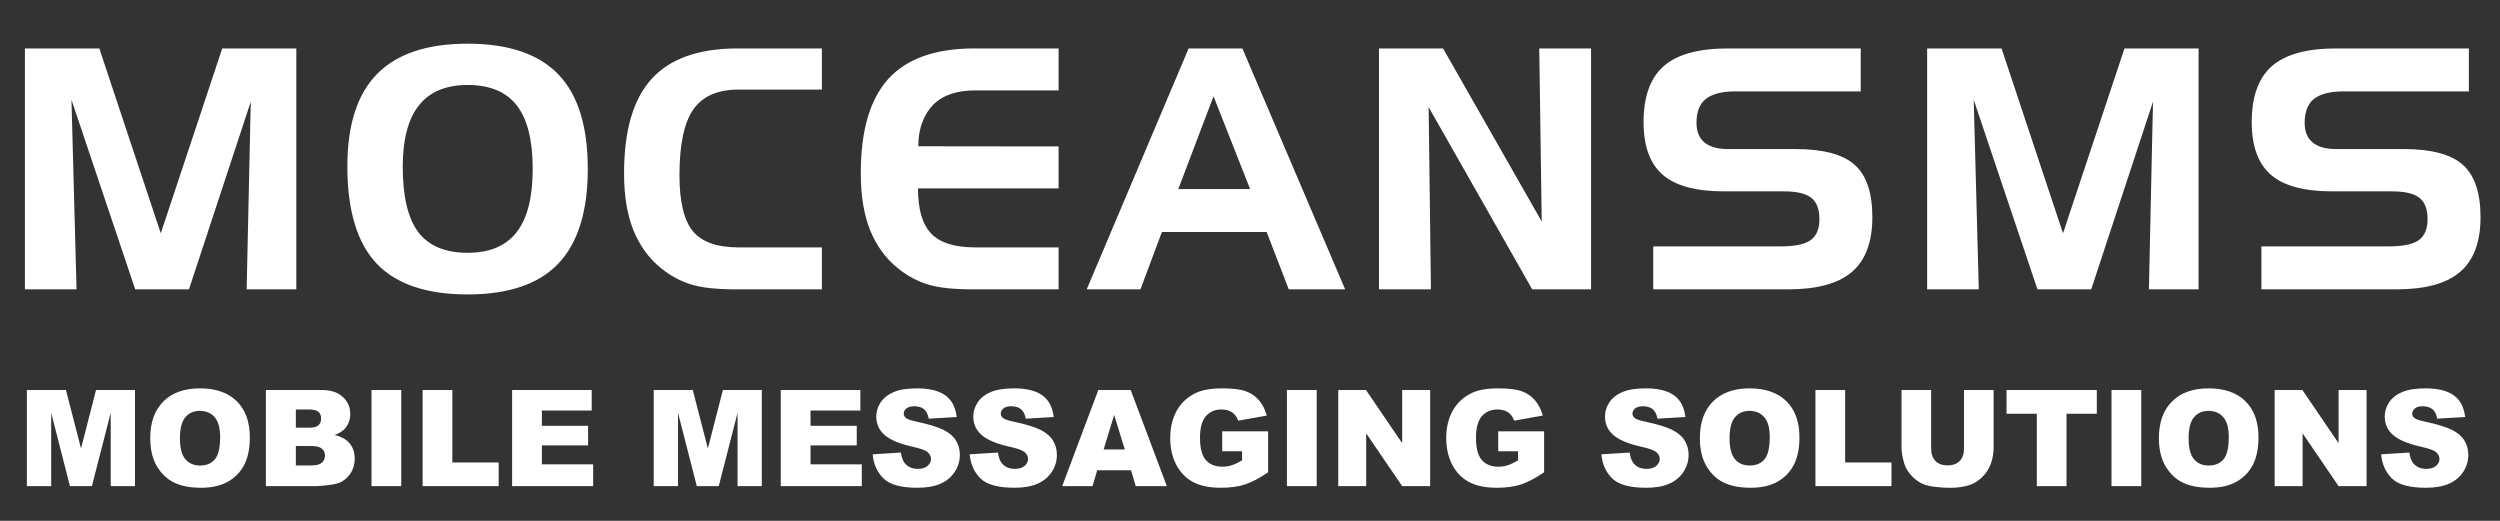
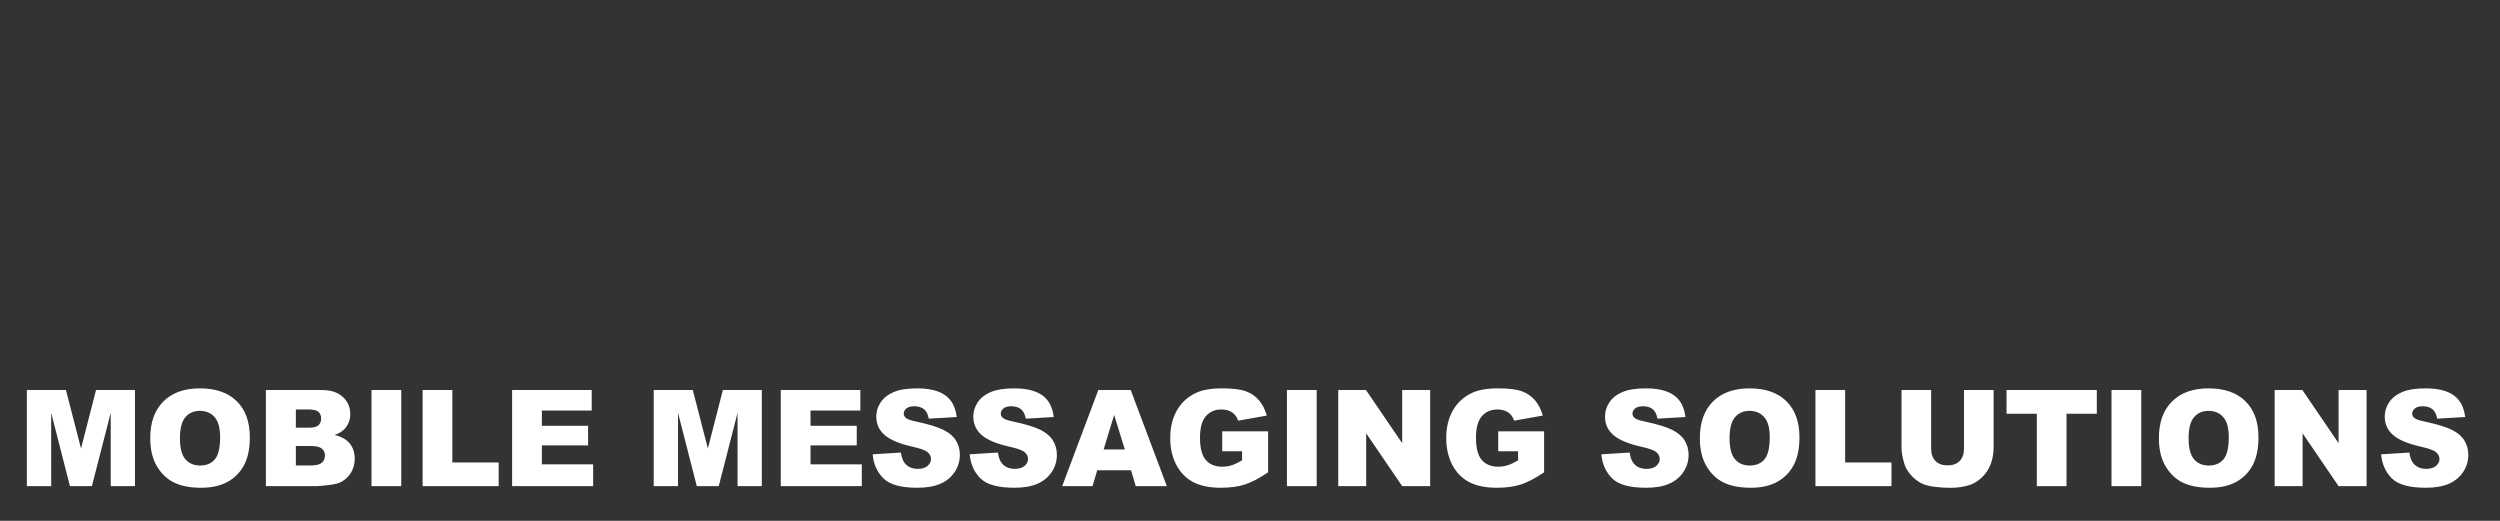
<svg xmlns="http://www.w3.org/2000/svg" width="216" height="45" viewBox="0 0 216 45" fill="none">
  <rect x="0" y="0" width="216" height="45" fill="#333333" stroke="none" />
-   <path d="M2.152 4.185H8.581L13.891 20.157L19.201 4.185H25.602V25H21.311L21.665 8.787L16.327 25H11.682L6.174 8.617L6.613 25H2.152V4.185ZM30.011 14.38C30.011 10.802 30.865 8.14 32.574 6.394C34.292 4.647 36.902 3.774 40.405 3.774C43.926 3.774 46.536 4.657 48.235 6.422C49.934 8.178 50.784 10.901 50.784 14.592C50.784 18.265 49.934 20.993 48.235 22.777C46.545 24.552 43.935 25.439 40.405 25.439C36.846 25.439 34.221 24.547 32.532 22.763C30.851 20.969 30.011 18.175 30.011 14.38ZM40.405 7.342C38.535 7.342 37.134 7.928 36.199 9.098C35.264 10.269 34.797 12.039 34.797 14.408C34.797 16.985 35.246 18.869 36.142 20.058C37.049 21.248 38.469 21.842 40.405 21.842C42.302 21.842 43.713 21.248 44.639 20.058C45.564 18.869 46.026 17.047 46.026 14.592C46.026 12.119 45.568 10.292 44.653 9.112C43.737 7.932 42.321 7.342 40.405 7.342ZM63.817 7.739C62.005 7.739 60.697 8.315 59.895 9.466C59.102 10.618 58.705 12.511 58.705 15.145C58.705 17.41 59.087 19.015 59.852 19.959C60.617 20.903 61.938 21.375 63.817 21.375H71.01V25H63.605C62.793 25 62.066 24.967 61.424 24.901C60.782 24.835 60.225 24.731 59.753 24.589C58.809 24.306 57.931 23.834 57.119 23.173C56.071 22.333 55.269 21.229 54.712 19.86C54.448 19.18 54.249 18.439 54.117 17.637C53.985 16.825 53.919 15.933 53.919 14.96C53.919 11.279 54.712 8.565 56.298 6.818C57.893 5.062 60.371 4.185 63.732 4.185H71.01V7.739H63.817ZM84.27 7.81C82.693 7.81 81.495 8.206 80.673 8.999C80.258 9.414 79.932 9.929 79.696 10.543C79.46 11.147 79.342 11.845 79.342 12.638L91.463 12.652V16.277H79.314C79.314 18.09 79.696 19.393 80.461 20.186C81.225 20.979 82.495 21.375 84.27 21.375H91.463V25H84.058C83.246 25 82.519 24.967 81.877 24.901C81.235 24.835 80.678 24.731 80.206 24.589C79.262 24.306 78.384 23.834 77.572 23.173C76.524 22.333 75.722 21.229 75.165 19.86C74.901 19.18 74.702 18.439 74.57 17.637C74.438 16.825 74.372 15.933 74.372 14.96C74.372 11.279 75.165 8.565 76.751 6.818C78.346 5.062 80.824 4.185 84.185 4.185H91.463V7.81H84.27ZM104.85 8.319L101.806 16.334H108.008L104.85 8.319ZM102.698 4.185H107.342L116.221 25H111.35L109.438 20.044H100.39L98.535 25H93.89L102.698 4.185ZM119.144 4.185H124.68L133.205 19.138L132.992 4.185H137.467V25H132.383L123.434 9.254L123.632 25H119.144V4.185ZM160.766 7.895H149.948C148.786 7.895 147.932 8.112 147.385 8.546C146.846 8.971 146.577 9.66 146.577 10.613C146.577 11.368 146.809 11.935 147.271 12.312C147.507 12.501 147.79 12.643 148.121 12.737C148.451 12.832 148.857 12.879 149.339 12.879H155.13C157.519 12.879 159.222 13.332 160.242 14.238C161.262 15.145 161.771 16.655 161.771 18.77C161.771 20.903 161.186 22.475 160.015 23.485C158.845 24.495 157.004 25 154.493 25H142.839V21.29H153.799C155.055 21.29 155.933 21.111 156.433 20.752C156.943 20.384 157.198 19.78 157.198 18.939C157.198 18.08 156.966 17.467 156.504 17.099C156.041 16.721 155.239 16.532 154.096 16.532H148.928C146.521 16.532 144.765 16.055 143.66 15.102C142.556 14.139 142.004 12.624 142.004 10.557C142.004 8.348 142.584 6.733 143.745 5.714C144.907 4.694 146.762 4.185 149.31 4.185H160.766V7.895ZM166.506 4.185H172.935L178.245 20.157L183.555 4.185H189.956V25H185.665L186.019 8.787L180.681 25H176.036L170.528 8.617L170.967 25H166.506V4.185ZM213.311 7.895H202.493C201.332 7.895 200.478 8.112 199.93 8.546C199.392 8.971 199.123 9.66 199.123 10.613C199.123 11.368 199.354 11.935 199.817 12.312C200.053 12.501 200.336 12.643 200.666 12.737C200.997 12.832 201.403 12.879 201.884 12.879H207.676C210.064 12.879 211.768 13.332 212.788 14.238C213.807 15.145 214.317 16.655 214.317 18.77C214.317 20.903 213.732 22.475 212.561 23.485C211.39 24.495 209.55 25 207.038 25H195.385V21.29H206.345C207.6 21.29 208.478 21.111 208.978 20.752C209.488 20.384 209.743 19.78 209.743 18.939C209.743 18.08 209.512 17.467 209.049 17.099C208.587 16.721 207.784 16.532 206.642 16.532H201.474C199.066 16.532 197.31 16.055 196.206 15.102C195.101 14.139 194.549 12.624 194.549 10.557C194.549 8.348 195.13 6.733 196.291 5.714C197.452 4.694 199.307 4.185 201.856 4.185H213.311V7.895Z" fill="white" />
  <path d="M2.321 33.697H5.697L7 38.749L8.297 33.697H11.661V42H9.566V35.668L7.94 42H6.043L4.423 35.668V42H2.321V33.697ZM12.981 37.854C12.981 36.498 13.359 35.443 14.114 34.688C14.869 33.932 15.921 33.555 17.269 33.555C18.651 33.555 19.716 33.927 20.463 34.671C21.211 35.411 21.585 36.449 21.585 37.786C21.585 38.756 21.421 39.553 21.092 40.176C20.767 40.795 20.295 41.279 19.676 41.626C19.061 41.97 18.292 42.142 17.371 42.142C16.434 42.142 15.658 41.992 15.043 41.694C14.431 41.396 13.934 40.924 13.553 40.278C13.172 39.632 12.981 38.824 12.981 37.854ZM15.547 37.865C15.547 38.703 15.702 39.306 16.011 39.672C16.325 40.038 16.75 40.221 17.286 40.221C17.837 40.221 18.264 40.042 18.566 39.683C18.868 39.325 19.019 38.681 19.019 37.752C19.019 36.97 18.86 36.4 18.543 36.041C18.23 35.679 17.803 35.498 17.263 35.498C16.746 35.498 16.33 35.681 16.017 36.047C15.704 36.413 15.547 37.019 15.547 37.865ZM22.973 33.697H27.776C28.576 33.697 29.19 33.895 29.616 34.291C30.047 34.688 30.262 35.179 30.262 35.764C30.262 36.255 30.109 36.676 29.803 37.027C29.599 37.261 29.301 37.446 28.908 37.582C29.505 37.725 29.943 37.973 30.223 38.324C30.506 38.671 30.647 39.109 30.647 39.638C30.647 40.069 30.547 40.456 30.347 40.799C30.147 41.143 29.873 41.415 29.526 41.615C29.311 41.739 28.986 41.83 28.552 41.887C27.974 41.962 27.591 42 27.402 42H22.973V33.697ZM25.561 36.953H26.677C27.077 36.953 27.355 36.885 27.509 36.749C27.668 36.61 27.747 36.41 27.747 36.149C27.747 35.907 27.668 35.719 27.509 35.583C27.355 35.447 27.083 35.379 26.694 35.379H25.561V36.953ZM25.561 40.216H26.869C27.311 40.216 27.623 40.138 27.804 39.984C27.985 39.825 28.076 39.614 28.076 39.349C28.076 39.104 27.985 38.907 27.804 38.76C27.626 38.609 27.313 38.534 26.864 38.534H25.561V40.216ZM32.097 33.697H34.669V42H32.097V33.697ZM36.515 33.697H39.081V39.955H43.086V42H36.515V33.697ZM44.247 33.697H51.123V35.469H46.818V36.789H50.811V38.483H46.818V40.12H51.248V42H44.247V33.697ZM56.481 33.697H59.857L61.16 38.749L62.457 33.697H65.821V42H63.725V35.668L62.1 42H60.202L58.582 35.668V42H56.481V33.697ZM67.458 33.697H74.334V35.469H70.029V36.789H74.023V38.483H70.029V40.12H74.459V42H67.458V33.697ZM75.399 39.253L77.84 39.1C77.893 39.496 78.001 39.799 78.163 40.006C78.427 40.342 78.805 40.51 79.296 40.51C79.662 40.51 79.944 40.425 80.14 40.255C80.34 40.082 80.44 39.882 80.44 39.655C80.44 39.44 80.346 39.247 80.157 39.077C79.968 38.907 79.53 38.747 78.843 38.596C77.718 38.343 76.915 38.007 76.436 37.588C75.952 37.169 75.711 36.634 75.711 35.985C75.711 35.558 75.833 35.156 76.079 34.778C76.328 34.397 76.7 34.099 77.195 33.883C77.693 33.664 78.374 33.555 79.239 33.555C80.3 33.555 81.108 33.753 81.663 34.15C82.222 34.542 82.555 35.169 82.66 36.03L80.242 36.172C80.178 35.798 80.042 35.526 79.834 35.356C79.63 35.186 79.347 35.101 78.984 35.101C78.686 35.101 78.461 35.165 78.31 35.294C78.159 35.418 78.084 35.571 78.084 35.752C78.084 35.885 78.146 36.004 78.271 36.109C78.391 36.219 78.678 36.321 79.132 36.415C80.253 36.657 81.055 36.902 81.539 37.152C82.026 37.397 82.379 37.703 82.598 38.069C82.821 38.435 82.932 38.845 82.932 39.298C82.932 39.831 82.785 40.322 82.49 40.771C82.196 41.22 81.784 41.562 81.256 41.796C80.727 42.026 80.061 42.142 79.256 42.142C77.844 42.142 76.866 41.87 76.322 41.326C75.778 40.782 75.471 40.091 75.399 39.253ZM83.782 39.253L86.223 39.1C86.276 39.496 86.383 39.799 86.546 40.006C86.81 40.342 87.188 40.51 87.679 40.51C88.045 40.51 88.326 40.425 88.523 40.255C88.723 40.082 88.823 39.882 88.823 39.655C88.823 39.44 88.728 39.247 88.54 39.077C88.351 38.907 87.913 38.747 87.226 38.596C86.1 38.343 85.298 38.007 84.818 37.588C84.335 37.169 84.093 36.634 84.093 35.985C84.093 35.558 84.216 35.156 84.462 34.778C84.711 34.397 85.083 34.099 85.577 33.883C86.076 33.664 86.757 33.555 87.622 33.555C88.683 33.555 89.491 33.753 90.046 34.15C90.605 34.542 90.937 35.169 91.043 36.03L88.625 36.172C88.56 35.798 88.424 35.526 88.217 35.356C88.013 35.186 87.73 35.101 87.367 35.101C87.069 35.101 86.844 35.165 86.693 35.294C86.542 35.418 86.467 35.571 86.467 35.752C86.467 35.885 86.529 36.004 86.653 36.109C86.774 36.219 87.061 36.321 87.514 36.415C88.636 36.657 89.438 36.902 89.922 37.152C90.409 37.397 90.762 37.703 90.981 38.069C91.204 38.435 91.315 38.845 91.315 39.298C91.315 39.831 91.168 40.322 90.873 40.771C90.579 41.22 90.167 41.562 89.638 41.796C89.11 42.026 88.443 42.142 87.639 42.142C86.227 42.142 85.249 41.87 84.705 41.326C84.161 40.782 83.854 40.091 83.782 39.253ZM97.721 40.629H94.798L94.396 42H91.774L94.895 33.697H97.693L100.814 42H98.129L97.721 40.629ZM97.183 38.834L96.265 35.849L95.353 38.834H97.183ZM105.6 38.992V37.265H109.565V40.805C108.806 41.322 108.134 41.675 107.548 41.864C106.967 42.049 106.276 42.142 105.475 42.142C104.49 42.142 103.685 41.974 103.062 41.638C102.443 41.301 101.962 40.801 101.618 40.136C101.278 39.472 101.108 38.709 101.108 37.848C101.108 36.942 101.295 36.155 101.669 35.486C102.043 34.814 102.59 34.304 103.312 33.957C103.874 33.689 104.631 33.555 105.583 33.555C106.5 33.555 107.186 33.638 107.639 33.804C108.096 33.97 108.473 34.229 108.772 34.58C109.074 34.928 109.3 35.369 109.451 35.906L106.976 36.347C106.874 36.034 106.701 35.794 106.455 35.628C106.213 35.462 105.904 35.379 105.526 35.379C104.964 35.379 104.514 35.575 104.178 35.968C103.846 36.357 103.68 36.974 103.68 37.82C103.68 38.719 103.848 39.361 104.184 39.746C104.524 40.131 104.996 40.323 105.6 40.323C105.887 40.323 106.161 40.282 106.421 40.199C106.682 40.116 106.98 39.974 107.316 39.774V38.992H105.6ZM111.19 33.697H113.762V42H111.19V33.697ZM115.625 33.697H118.021L121.148 38.29V33.697H123.566V42H121.148L118.038 37.44V42H115.625V33.697ZM129.446 38.992V37.265H133.41V40.805C132.651 41.322 131.979 41.675 131.394 41.864C130.812 42.049 130.121 42.142 129.321 42.142C128.335 42.142 127.531 41.974 126.908 41.638C126.289 41.301 125.807 40.801 125.464 40.136C125.124 39.472 124.954 38.709 124.954 37.848C124.954 36.942 125.141 36.155 125.515 35.486C125.888 34.814 126.436 34.304 127.157 33.957C127.72 33.689 128.477 33.555 129.429 33.555C130.346 33.555 131.031 33.638 131.485 33.804C131.941 33.97 132.319 34.229 132.617 34.58C132.919 34.928 133.146 35.369 133.297 35.906L130.822 36.347C130.72 36.034 130.546 35.794 130.301 35.628C130.059 35.462 129.749 35.379 129.372 35.379C128.809 35.379 128.36 35.575 128.024 35.968C127.692 36.357 127.525 36.974 127.525 37.82C127.525 38.719 127.693 39.361 128.029 39.746C128.369 40.131 128.841 40.323 129.446 40.323C129.732 40.323 130.006 40.282 130.267 40.199C130.527 40.116 130.826 39.974 131.162 39.774V38.992H129.446ZM138.361 39.253L140.802 39.1C140.855 39.496 140.962 39.799 141.125 40.006C141.389 40.342 141.767 40.51 142.258 40.51C142.624 40.51 142.905 40.425 143.102 40.255C143.302 40.082 143.402 39.882 143.402 39.655C143.402 39.44 143.307 39.247 143.119 39.077C142.93 38.907 142.492 38.747 141.805 38.596C140.679 38.343 139.877 38.007 139.397 37.588C138.914 37.169 138.672 36.634 138.672 35.985C138.672 35.558 138.795 35.156 139.04 34.778C139.29 34.397 139.662 34.099 140.156 33.883C140.655 33.664 141.336 33.555 142.201 33.555C143.262 33.555 144.07 33.753 144.625 34.15C145.184 34.542 145.516 35.169 145.622 36.03L143.204 36.172C143.139 35.798 143.003 35.526 142.796 35.356C142.592 35.186 142.309 35.101 141.946 35.101C141.648 35.101 141.423 35.165 141.272 35.294C141.121 35.418 141.046 35.571 141.046 35.752C141.046 35.885 141.108 36.004 141.232 36.109C141.353 36.219 141.64 36.321 142.093 36.415C143.215 36.657 144.017 36.902 144.501 37.152C144.988 37.397 145.341 37.703 145.56 38.069C145.783 38.435 145.894 38.845 145.894 39.298C145.894 39.831 145.747 40.322 145.452 40.771C145.158 41.22 144.746 41.562 144.217 41.796C143.689 42.026 143.022 42.142 142.218 42.142C140.806 42.142 139.828 41.87 139.284 41.326C138.74 40.782 138.432 40.091 138.361 39.253ZM146.868 37.854C146.868 36.498 147.246 35.443 148.001 34.688C148.756 33.932 149.808 33.555 151.156 33.555C152.538 33.555 153.603 33.927 154.35 34.671C155.098 35.411 155.472 36.449 155.472 37.786C155.472 38.756 155.308 39.553 154.979 40.176C154.654 40.795 154.182 41.279 153.563 41.626C152.948 41.97 152.179 42.142 151.258 42.142C150.321 42.142 149.545 41.992 148.93 41.694C148.318 41.396 147.822 40.924 147.44 40.278C147.059 39.632 146.868 38.824 146.868 37.854ZM149.434 37.865C149.434 38.703 149.589 39.306 149.898 39.672C150.212 40.038 150.637 40.221 151.173 40.221C151.724 40.221 152.151 40.042 152.453 39.683C152.755 39.325 152.906 38.681 152.906 37.752C152.906 36.97 152.747 36.4 152.43 36.041C152.117 35.679 151.69 35.498 151.15 35.498C150.633 35.498 150.218 35.681 149.904 36.047C149.591 36.413 149.434 37.019 149.434 37.865ZM156.854 33.697H159.42V39.955H163.424V42H156.854V33.697ZM169.689 33.697H172.249V38.647C172.249 39.138 172.171 39.602 172.017 40.04C171.866 40.474 171.626 40.856 171.297 41.184C170.973 41.509 170.631 41.738 170.272 41.87C169.774 42.055 169.175 42.147 168.477 42.147C168.073 42.147 167.631 42.119 167.151 42.062C166.675 42.006 166.277 41.894 165.956 41.728C165.635 41.558 165.341 41.318 165.072 41.009C164.808 40.699 164.627 40.38 164.529 40.052C164.37 39.523 164.291 39.055 164.291 38.647V33.697H166.851V38.766C166.851 39.219 166.976 39.574 167.225 39.831C167.478 40.084 167.827 40.21 168.273 40.21C168.714 40.21 169.06 40.086 169.309 39.836C169.562 39.583 169.689 39.227 169.689 38.766V33.697ZM173.365 33.697H181.164V35.747H178.547V42H175.981V35.747H173.365V33.697ZM182.433 33.697H185.004V42H182.433V33.697ZM186.528 37.854C186.528 36.498 186.906 35.443 187.661 34.688C188.416 33.932 189.468 33.555 190.816 33.555C192.198 33.555 193.263 33.927 194.01 34.671C194.758 35.411 195.132 36.449 195.132 37.786C195.132 38.756 194.967 39.553 194.639 40.176C194.314 40.795 193.842 41.279 193.223 41.626C192.607 41.97 191.839 42.142 190.918 42.142C189.981 42.142 189.205 41.992 188.59 41.694C187.978 41.396 187.481 40.924 187.1 40.278C186.719 39.632 186.528 38.824 186.528 37.854ZM189.094 37.865C189.094 38.703 189.249 39.306 189.558 39.672C189.872 40.038 190.296 40.221 190.833 40.221C191.384 40.221 191.811 40.042 192.113 39.683C192.415 39.325 192.566 38.681 192.566 37.752C192.566 36.97 192.407 36.4 192.09 36.041C191.777 35.679 191.35 35.498 190.81 35.498C190.293 35.498 189.877 35.681 189.564 36.047C189.25 36.413 189.094 37.019 189.094 37.865ZM196.531 33.697H198.927L202.053 38.29V33.697H204.472V42H202.053L198.944 37.44V42H196.531V33.697ZM205.729 39.253L208.17 39.1C208.223 39.496 208.331 39.799 208.493 40.006C208.757 40.342 209.135 40.51 209.626 40.51C209.992 40.51 210.274 40.425 210.47 40.255C210.67 40.082 210.77 39.882 210.77 39.655C210.77 39.44 210.676 39.247 210.487 39.077C210.298 38.907 209.86 38.747 209.173 38.596C208.048 38.343 207.245 38.007 206.766 37.588C206.282 37.169 206.041 36.634 206.041 35.985C206.041 35.558 206.163 35.156 206.409 34.778C206.658 34.397 207.03 34.099 207.525 33.883C208.023 33.664 208.705 33.555 209.569 33.555C210.63 33.555 211.438 33.753 211.994 34.15C212.552 34.542 212.885 35.169 212.99 36.03L210.572 36.172C210.508 35.798 210.372 35.526 210.164 35.356C209.96 35.186 209.677 35.101 209.314 35.101C209.016 35.101 208.791 35.165 208.64 35.294C208.489 35.418 208.414 35.571 208.414 35.752C208.414 35.885 208.476 36.004 208.601 36.109C208.722 36.219 209.009 36.321 209.462 36.415C210.583 36.657 211.386 36.902 211.869 37.152C212.356 37.397 212.709 37.703 212.928 38.069C213.151 38.435 213.262 38.845 213.262 39.298C213.262 39.831 213.115 40.322 212.821 40.771C212.526 41.22 212.114 41.562 211.586 41.796C211.057 42.026 210.391 42.142 209.586 42.142C208.174 42.142 207.196 41.87 206.652 41.326C206.109 40.782 205.801 40.091 205.729 39.253Z" fill="white" />
</svg>